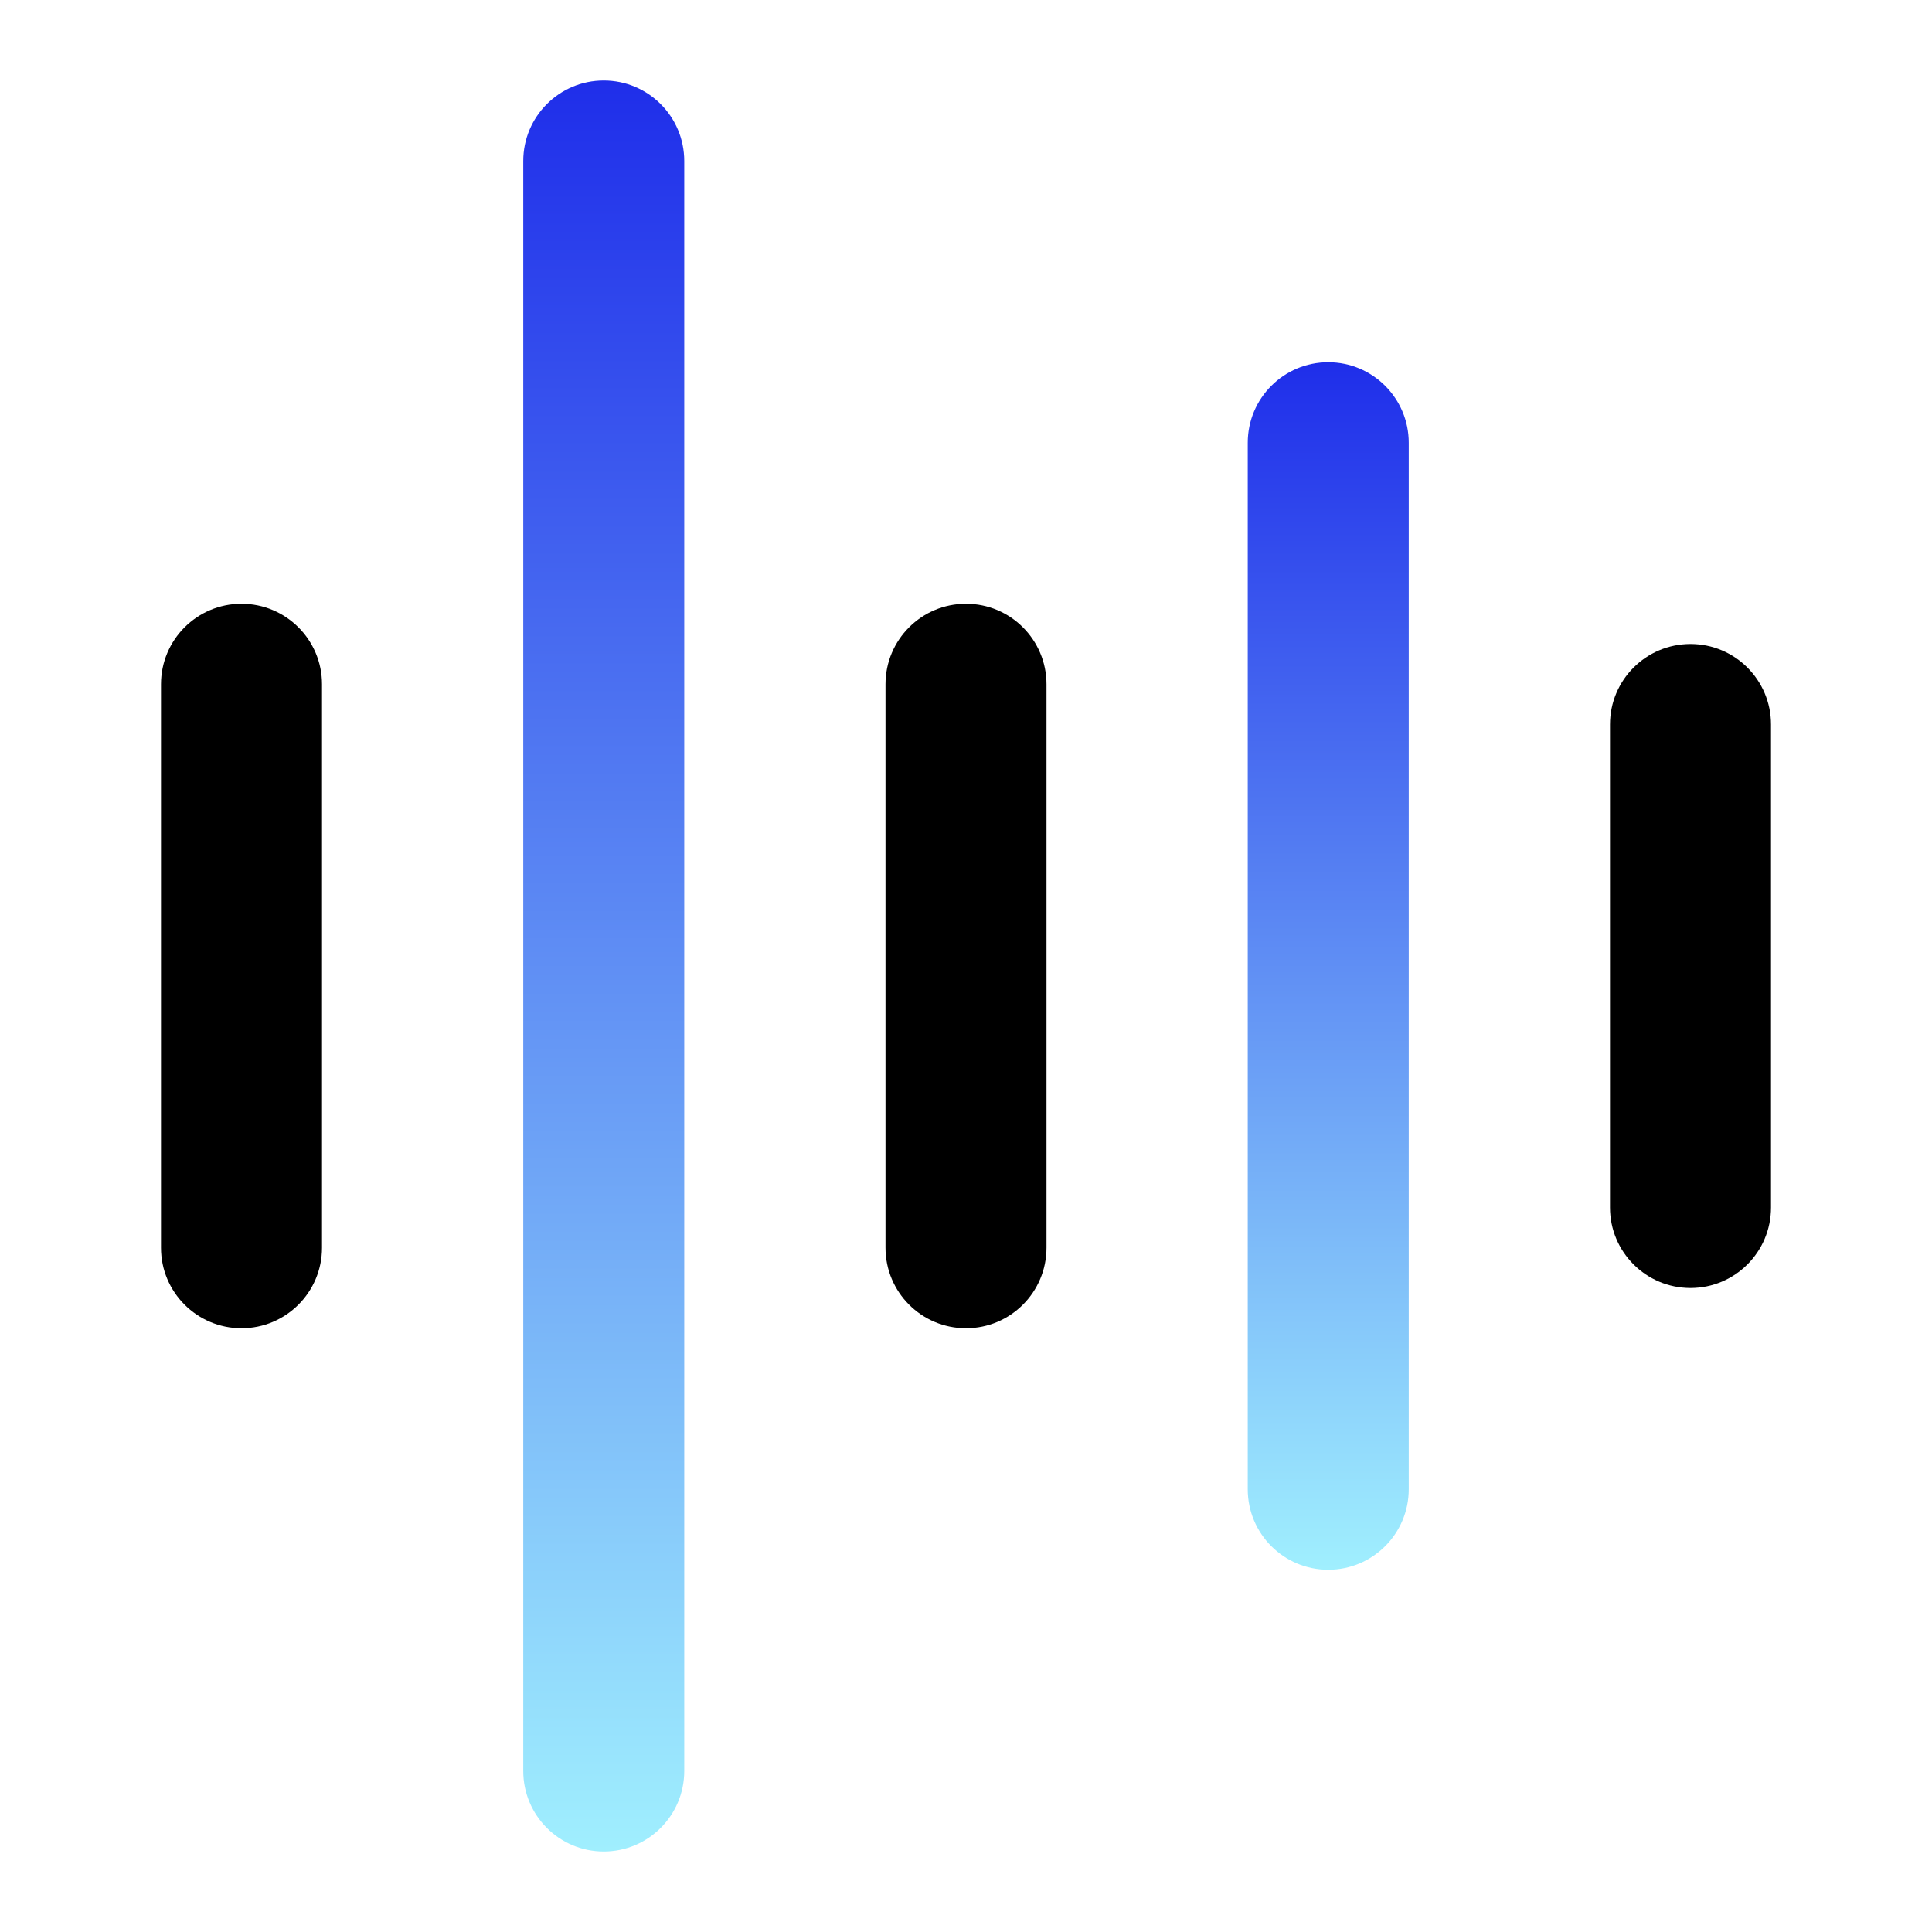
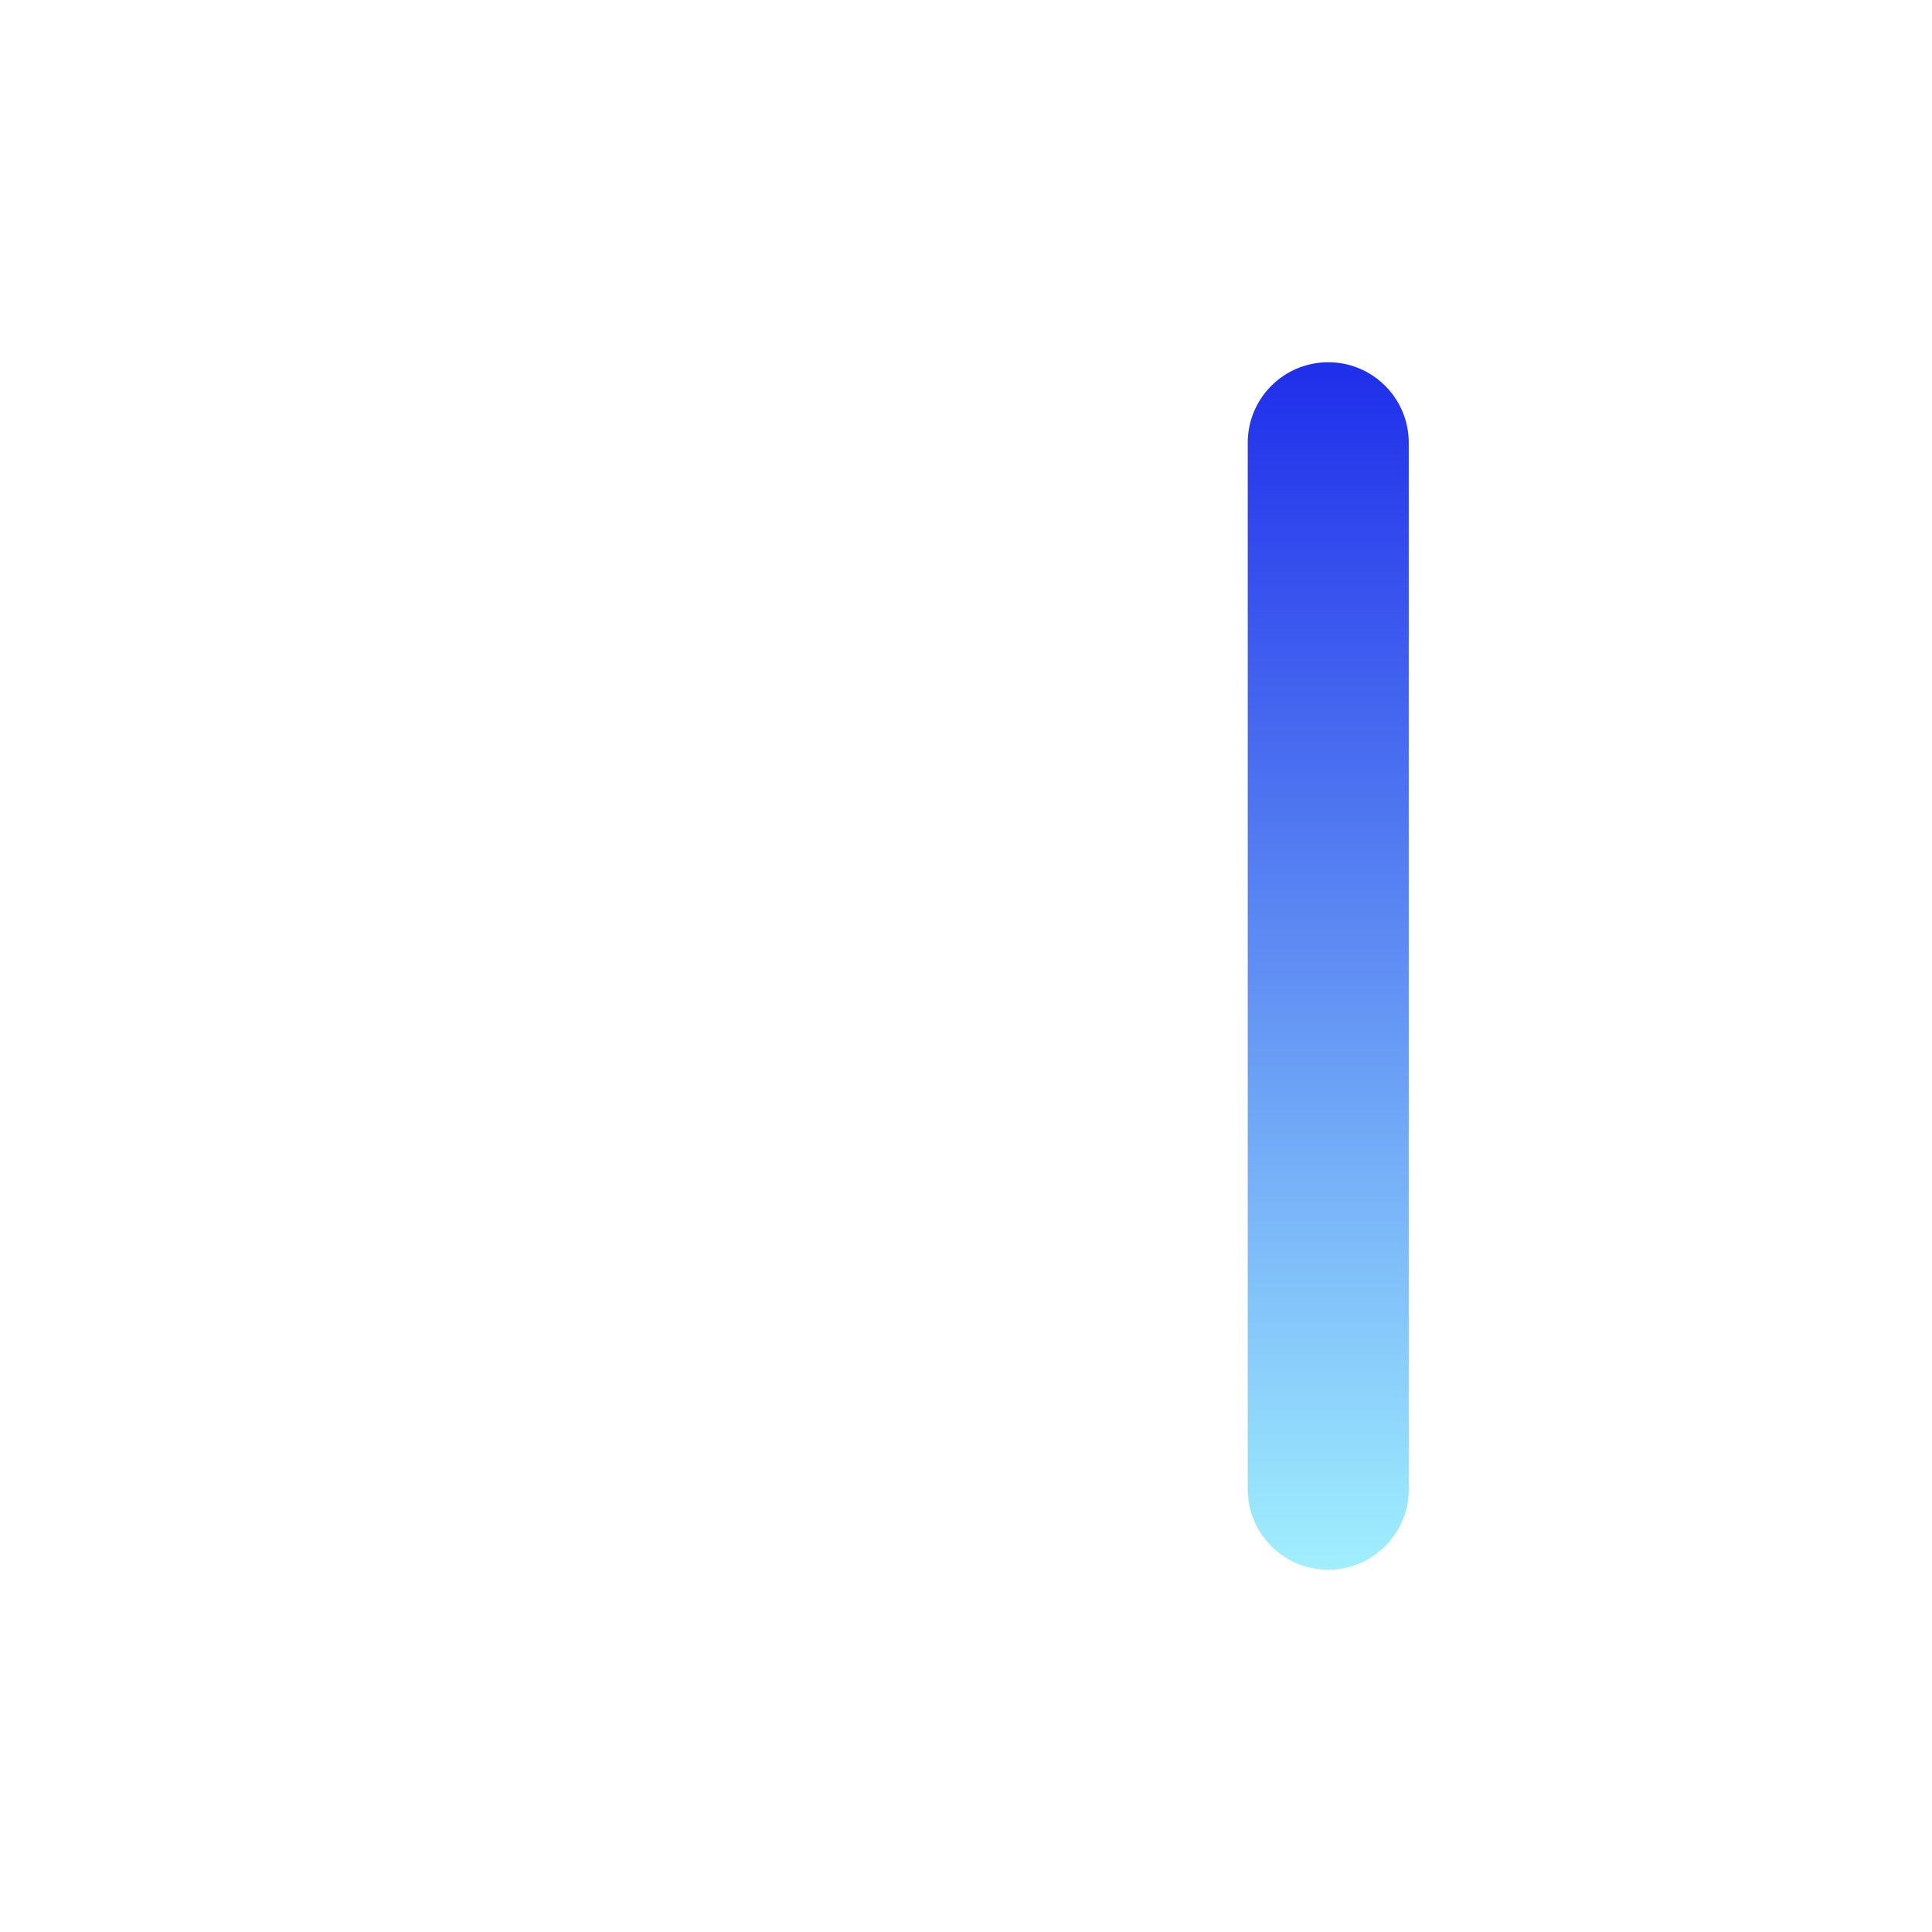
<svg xmlns="http://www.w3.org/2000/svg" fill="none" viewBox="0 0 54 54" height="54" width="54">
-   <path fill="black" d="M27 16.875C28.243 16.875 29.25 17.882 29.25 19.125V34.875C29.25 36.118 28.243 37.125 27 37.125C25.757 37.125 24.75 36.118 24.75 34.875V19.125C24.75 17.882 25.757 16.875 27 16.875Z" clip-rule="evenodd" fill-rule="evenodd" />
  <path fill="url(#paint0_linear_58_27)" d="M37.125 10.125C38.368 10.125 39.375 11.132 39.375 12.375V41.625C39.375 42.868 38.368 43.875 37.125 43.875C35.882 43.875 34.875 42.868 34.875 41.625V12.375C34.875 11.132 35.882 10.125 37.125 10.125Z" clip-rule="evenodd" fill-rule="evenodd" />
-   <path fill="black" d="M6.75 16.875C7.993 16.875 9 17.882 9 19.125V34.875C9 36.118 7.993 37.125 6.75 37.125C5.507 37.125 4.5 36.118 4.5 34.875V19.125C4.5 17.882 5.507 16.875 6.75 16.875Z" clip-rule="evenodd" fill-rule="evenodd" />
-   <path fill="black" d="M47.25 18C48.493 18 49.5 19.007 49.5 20.25V33.75C49.5 34.993 48.493 36 47.25 36C46.007 36 45 34.993 45 33.75V20.25C45 19.007 46.007 18 47.25 18Z" clip-rule="evenodd" fill-rule="evenodd" />
-   <path fill="url(#paint1_linear_58_27)" d="M16.875 2.25C18.118 2.25 19.125 3.257 19.125 4.5V49.5C19.125 50.743 18.118 51.75 16.875 51.75C15.632 51.75 14.625 50.743 14.625 49.5V4.5C14.625 3.257 15.632 2.25 16.875 2.25Z" clip-rule="evenodd" fill-rule="evenodd" />
  <defs>
    <linearGradient gradientUnits="userSpaceOnUse" y2="43.875" x2="37.125" y1="10.125" x1="37.125" id="paint0_linear_58_27">
      <stop stop-color="#1F2EEA" />
      <stop stop-color="#A0EFFE" offset="1" />
    </linearGradient>
    <linearGradient gradientUnits="userSpaceOnUse" y2="51.75" x2="16.875" y1="2.25" x1="16.875" id="paint1_linear_58_27">
      <stop stop-color="#1F2EEA" />
      <stop stop-color="#A0EFFE" offset="1" />
    </linearGradient>
  </defs>
</svg>